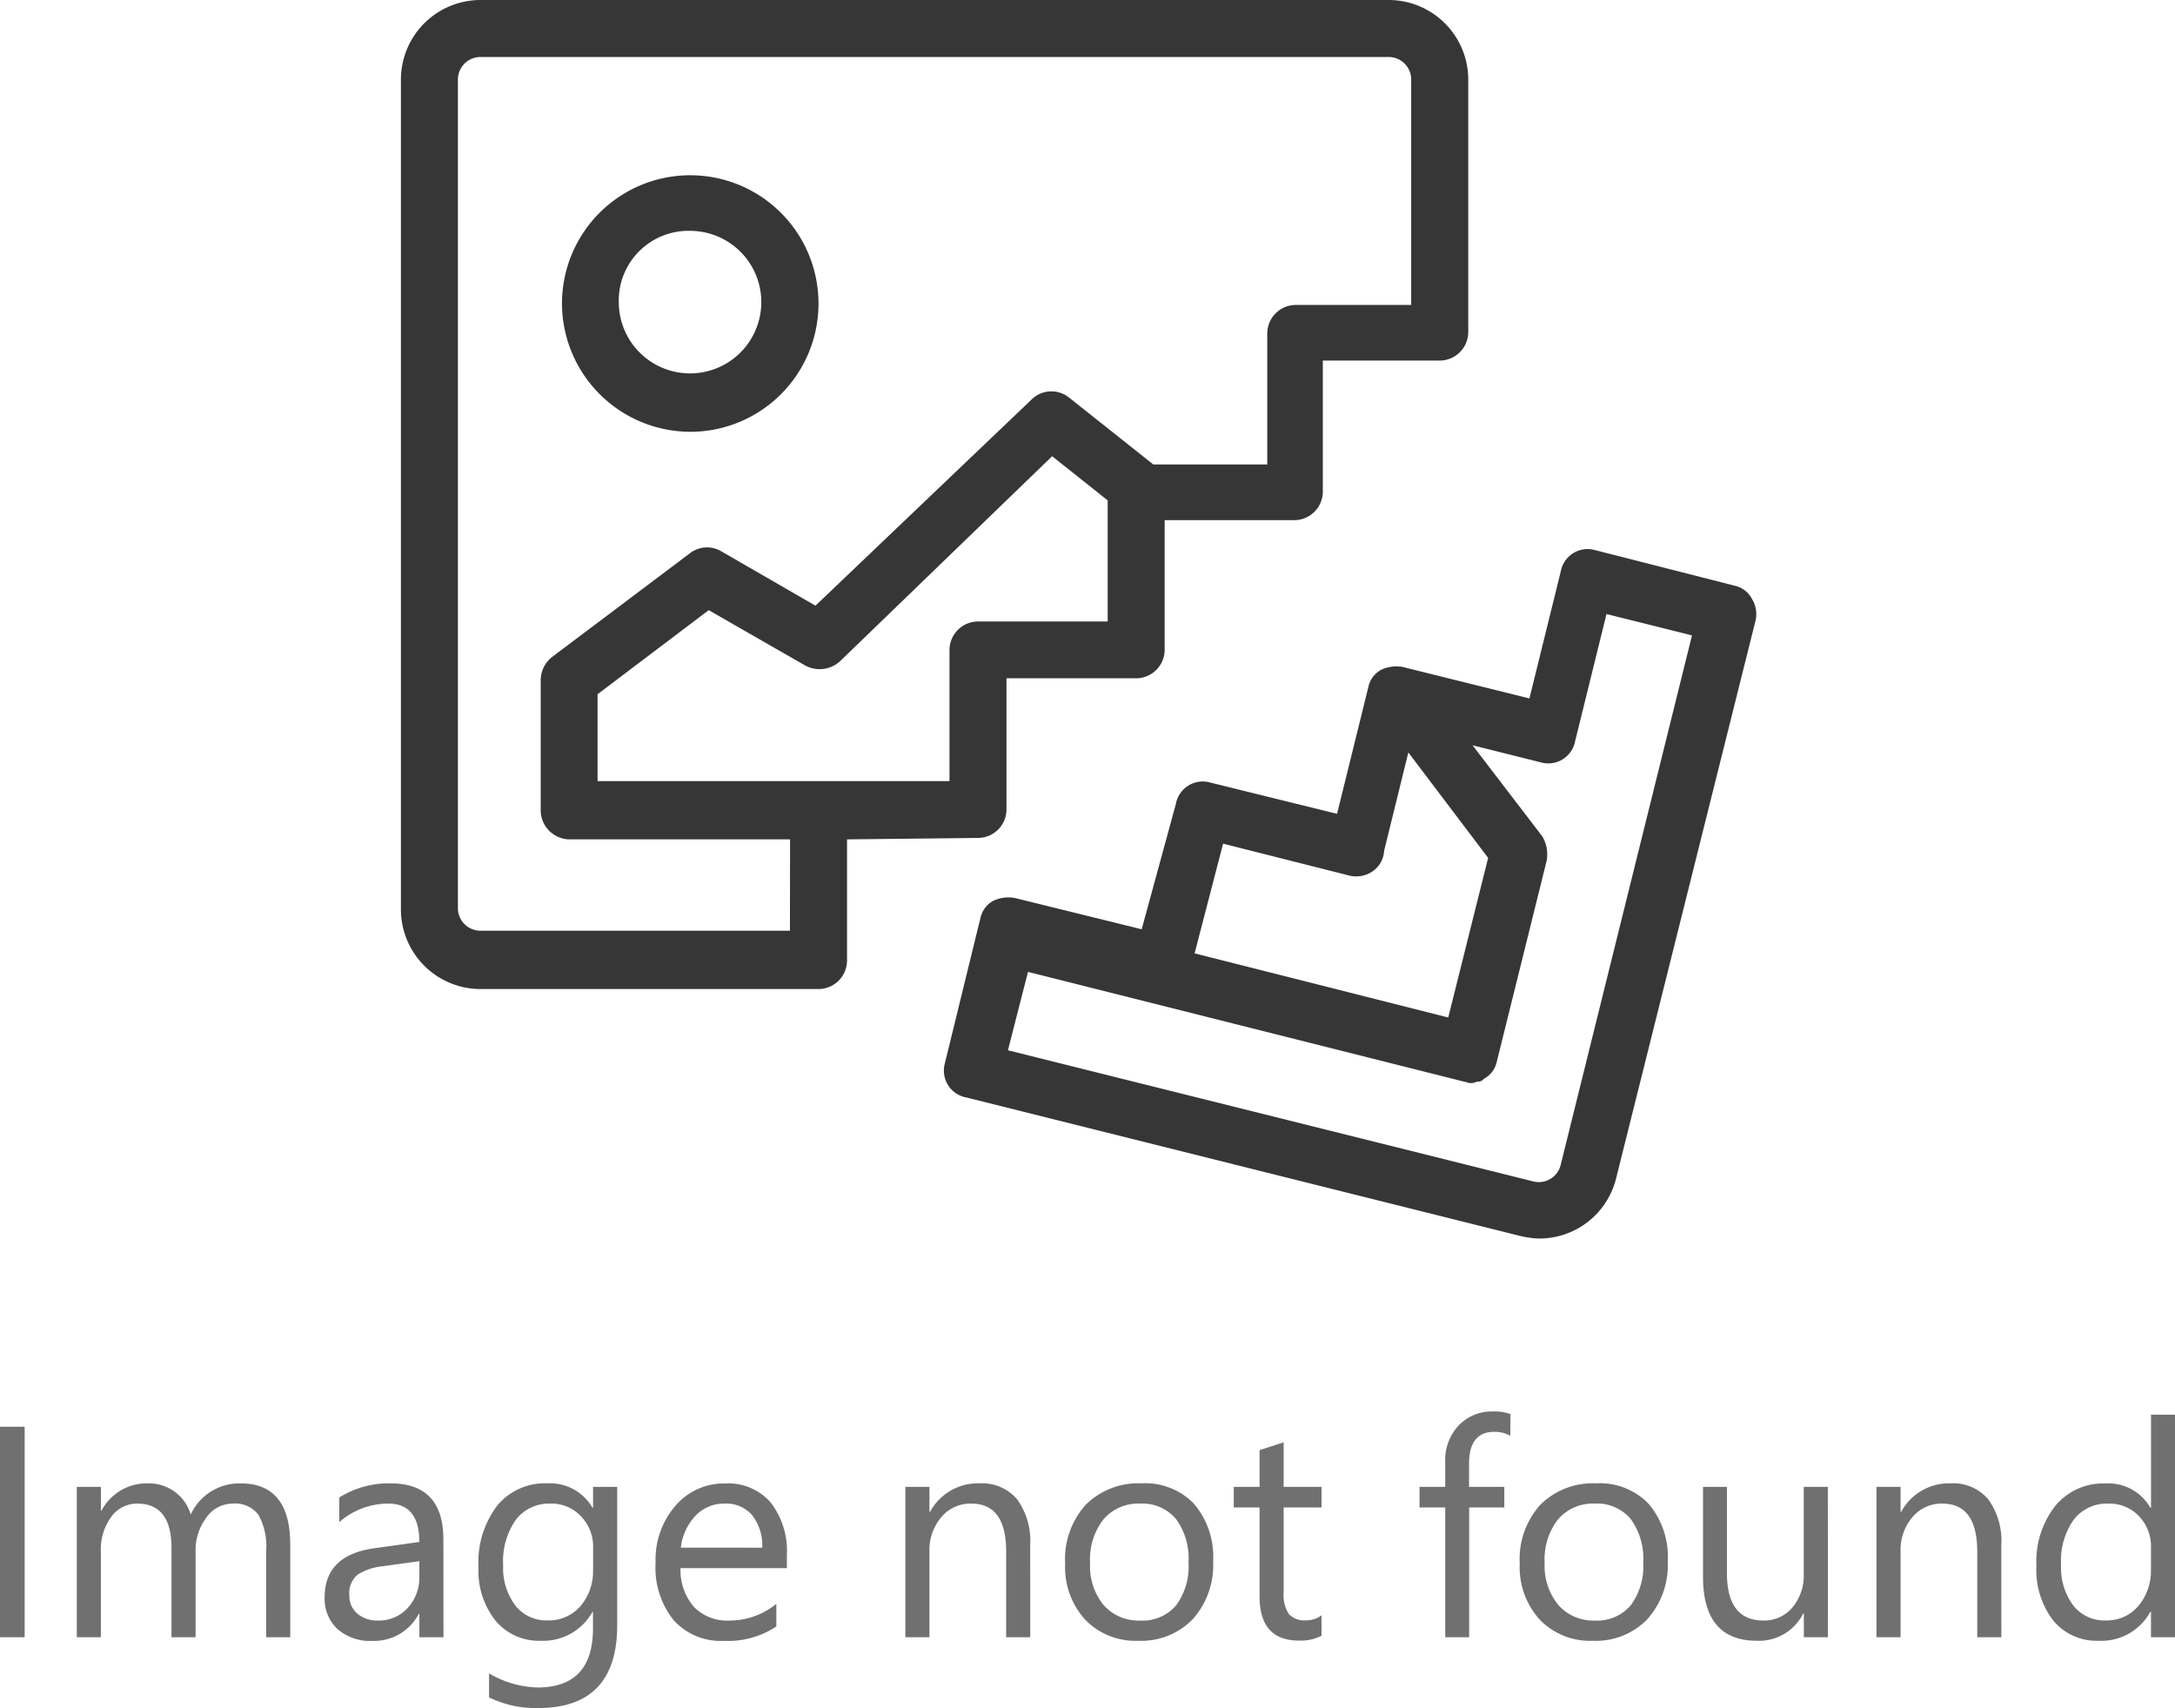
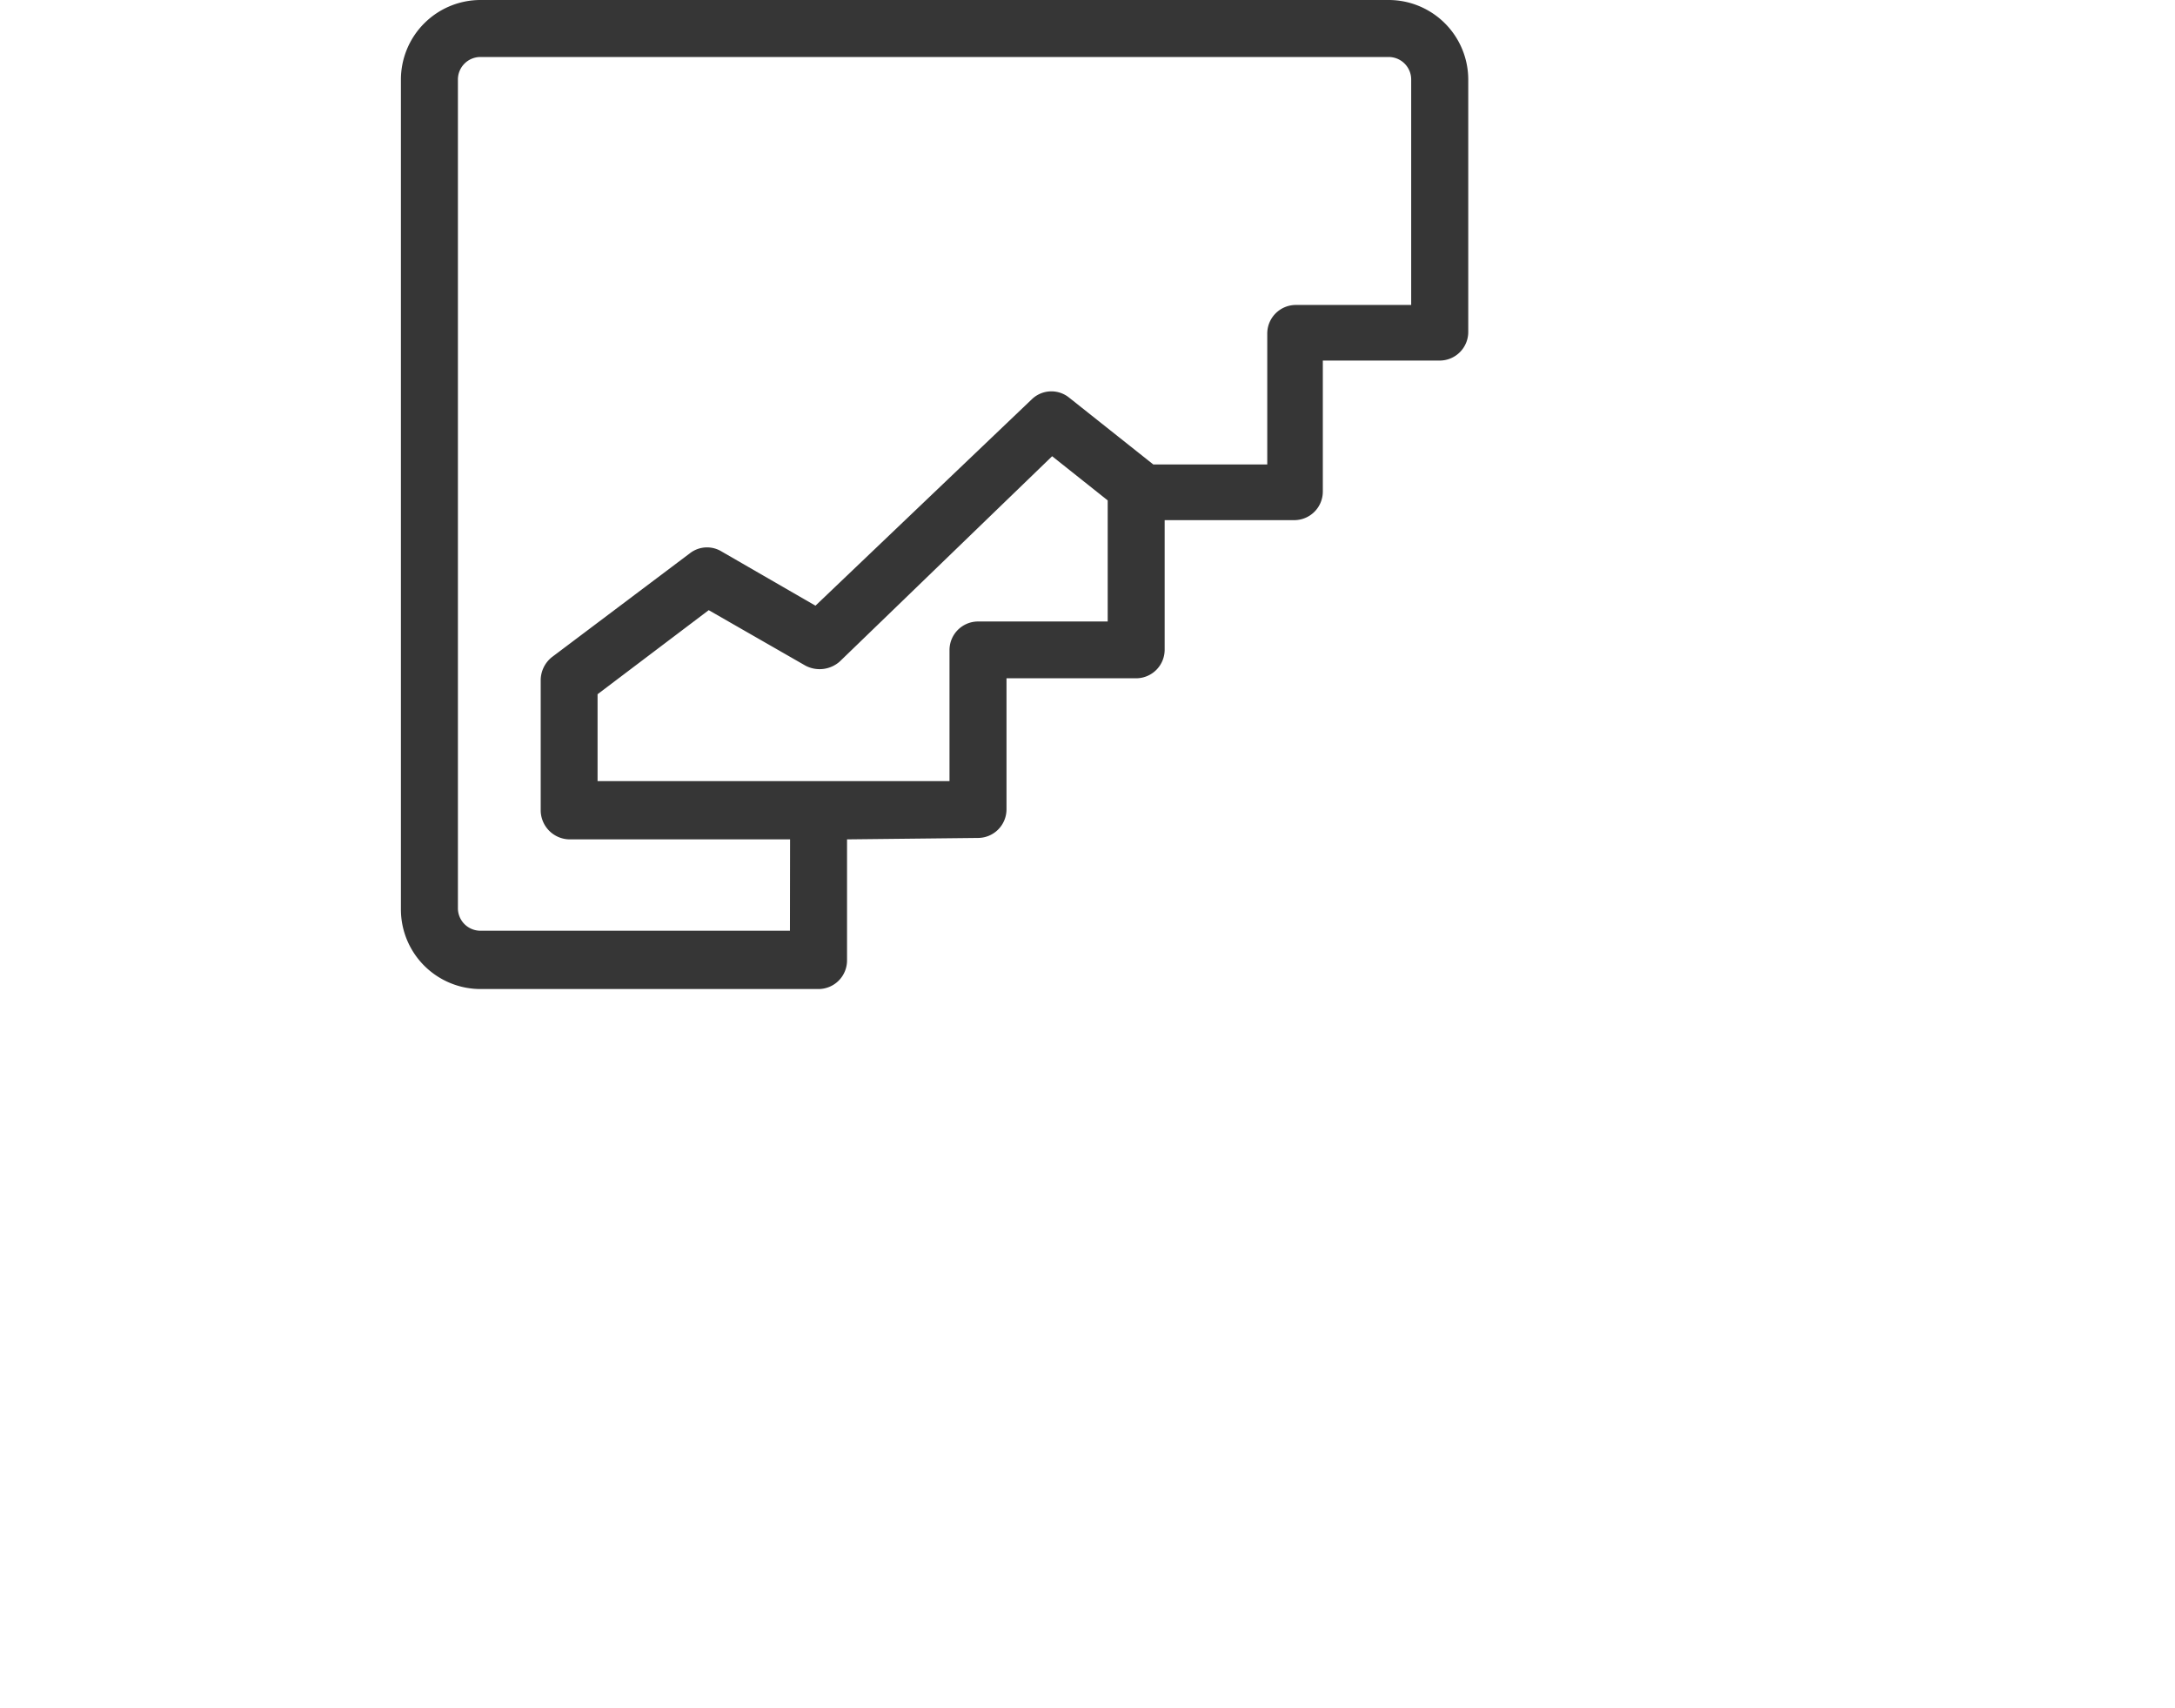
<svg xmlns="http://www.w3.org/2000/svg" width="65.101" height="51.118" viewBox="0 0 65.101 51.118">
  <g transform="translate(-1108 -1291)">
    <g transform="translate(1103 1273.9)">
-       <path d="M79.3,57.11a.761.761,0,0,0-.512-.384l-4.18-1.066a.817.817,0,0,0-1.024.64l-.938,3.8-3.625-.9h0l-.171-.043a1.072,1.072,0,0,0-.64.085.761.761,0,0,0-.384.512l-.938,3.8-3.8-.938a.817.817,0,0,0-1.024.64l-1.024,3.753-3.8-.938a1.072,1.072,0,0,0-.64.085.761.761,0,0,0-.384.512l-.085.341h0l-.981,4.009a.817.817,0,0,0,.64,1.024l16.548,4.137a2.88,2.88,0,0,0,.6.085,2.37,2.37,0,0,0,2.3-1.791l4.18-16.719A.878.878,0,0,0,79.3,57.11ZM63.477,64.446l3.711.938a.878.878,0,0,0,.725-.085.793.793,0,0,0,.384-.64l.725-2.943,2.388,3.156-1.194,4.777L62.624,67.73Zm10.108,9.6a.674.674,0,0,1-.81.512L57.037,70.63l.6-2.346,13.051,3.284c.043,0,.128.043.171.043H70.9a.322.322,0,0,0,.171-.043h.043a.222.222,0,0,0,.171-.085.761.761,0,0,0,.384-.512l1.493-6.014a1.063,1.063,0,0,0-.128-.725l-2.09-2.73,2.047.512a.817.817,0,0,0,1.024-.64l.938-3.8,2.559.64Z" transform="translate(-21.868 -22.097)" fill="#363636" />
      <path d="M34.273,42.178a.856.856,0,0,0,.853-.853V37.4h3.881a.856.856,0,0,0,.853-.853V32.667h3.881a.856.856,0,0,0,.853-.853V27.891h3.5a.856.856,0,0,0,.853-.853V19.488A2.384,2.384,0,0,0,46.557,17.1H19.388A2.384,2.384,0,0,0,17,19.488V44.311A2.384,2.384,0,0,0,19.388,46.7H29.5a.856.856,0,0,0,.853-.853V42.221ZM38.155,35.7H34.273a.856.856,0,0,0-.853.853v3.924H22.886v-2.6l3.327-2.516,2.9,1.663a.908.908,0,0,0,1.024-.128l6.355-6.142,1.663,1.322Zm-9.511,9.255H19.388a.674.674,0,0,1-.682-.682V19.488a.674.674,0,0,1,.682-.682H46.557a.674.674,0,0,1,.682.682v6.739H43.784a.856.856,0,0,0-.853.853V31H39.519L37,29a.843.843,0,0,0-1.109.043l-6.483,6.184L26.6,33.606a.835.835,0,0,0-.938.043l-4.137,3.113a.89.89,0,0,0-.341.682v3.881h0v.043a.875.875,0,0,0,.853.853h6.611Z" fill="#363636" />
-       <path d="M32.137,37.077A3.839,3.839,0,1,0,28.3,33.239,3.85,3.85,0,0,0,32.137,37.077Zm0-6.014A2.133,2.133,0,1,1,30,33.2,2.086,2.086,0,0,1,32.137,31.063Z" transform="translate(-6.479 -7.054)" fill="#363636" />
    </g>
-     <path d="M1.564,0H.826V-6.3h.738Zm7.95,0H8.793V-2.584a1.949,1.949,0,0,0-.231-1.081A.875.875,0,0,0,7.787-4,.961.961,0,0,0,7-3.577,1.614,1.614,0,0,0,6.68-2.566V0H5.959V-2.672Q5.959-4,4.935-4a.949.949,0,0,0-.782.4,1.644,1.644,0,0,0-.308,1.035V0H3.125V-4.5h.721v.712h.018a1.529,1.529,0,0,1,1.4-.817,1.3,1.3,0,0,1,.8.257,1.293,1.293,0,0,1,.47.675,1.606,1.606,0,0,1,1.494-.932q1.485,0,1.485,1.833ZM14.1,0h-.721V-.7h-.018a1.509,1.509,0,0,1-1.384.809A1.479,1.479,0,0,1,10.923-.25a1.233,1.233,0,0,1-.38-.945q0-1.261,1.485-1.468l1.349-.189Q13.377-4,12.45-4a2.215,2.215,0,0,0-1.468.554v-.738a2.789,2.789,0,0,1,1.529-.422q1.586,0,1.586,1.679Zm-.721-2.276-1.085.149a1.762,1.762,0,0,0-.756.248.716.716,0,0,0-.255.631.687.687,0,0,0,.235.538.908.908,0,0,0,.626.209,1.157,1.157,0,0,0,.885-.376,1.342,1.342,0,0,0,.349-.951ZM19.3-.36q0,2.479-2.373,2.479A3.186,3.186,0,0,1,15.464,1.8V1.081a3,3,0,0,0,1.45.422q1.661,0,1.661-1.767V-.756h-.018a1.685,1.685,0,0,1-1.547.861,1.689,1.689,0,0,1-1.351-.6A2.4,2.4,0,0,1,15.148-2.1,2.8,2.8,0,0,1,15.7-3.929a1.842,1.842,0,0,1,1.51-.677,1.467,1.467,0,0,1,1.349.729h.018V-4.5H19.3Zm-.721-1.674V-2.7a1.287,1.287,0,0,0-.363-.918A1.194,1.194,0,0,0,17.31-4a1.251,1.251,0,0,0-1.046.486,2.167,2.167,0,0,0-.378,1.36,1.861,1.861,0,0,0,.363,1.2,1.171,1.171,0,0,0,.96.45A1.254,1.254,0,0,0,18.2-.932,1.605,1.605,0,0,0,18.576-2.035Zm5.8-.035H21.195a1.683,1.683,0,0,0,.4,1.16A1.394,1.394,0,0,0,22.663-.5a2.211,2.211,0,0,0,1.4-.5v.677a2.612,2.612,0,0,1-1.569.431,1.9,1.9,0,0,1-1.5-.613,2.509,2.509,0,0,1-.545-1.725,2.461,2.461,0,0,1,.6-1.712,1.909,1.909,0,0,1,1.479-.661,1.692,1.692,0,0,1,1.367.571,2.382,2.382,0,0,1,.483,1.586Zm-.738-.611a1.466,1.466,0,0,0-.3-.971A1.026,1.026,0,0,0,22.509-4a1.164,1.164,0,0,0-.866.365,1.655,1.655,0,0,0-.439.954ZM31.663,0h-.721V-2.566Q30.942-4,29.9-4A1.134,1.134,0,0,0,29-3.593a1.507,1.507,0,0,0-.354,1.026V0h-.721V-4.5h.721v.747h.018a1.624,1.624,0,0,1,1.477-.853,1.377,1.377,0,0,1,1.129.477,2.124,2.124,0,0,1,.391,1.378ZM34.9.105a2.087,2.087,0,0,1-1.593-.631,2.336,2.336,0,0,1-.6-1.672,2.433,2.433,0,0,1,.62-1.771,2.228,2.228,0,0,1,1.674-.637,2.018,2.018,0,0,1,1.571.62,2.457,2.457,0,0,1,.565,1.718,2.418,2.418,0,0,1-.609,1.725A2.133,2.133,0,0,1,34.9.105ZM34.954-4a1.371,1.371,0,0,0-1.1.472,1.94,1.94,0,0,0-.4,1.3A1.835,1.835,0,0,0,33.86-.962,1.389,1.389,0,0,0,34.954-.5a1.318,1.318,0,0,0,1.074-.453A1.964,1.964,0,0,0,36.4-2.241a2,2,0,0,0-.376-1.3A1.312,1.312,0,0,0,34.954-4ZM40.381-.044A1.39,1.39,0,0,1,39.709.1q-1.182,0-1.182-1.318V-3.885h-.773V-4.5h.773V-5.6l.721-.233V-4.5h1.134v.615H39.248v2.536A1.051,1.051,0,0,0,39.4-.7a.614.614,0,0,0,.51.193.758.758,0,0,0,.47-.149Zm5.651-5.985a.96.96,0,0,0-.479-.119q-.756,0-.756.954V-4.5h1.055v.615H44.8V0h-.716V-3.885h-.769V-4.5h.769v-.729a1.516,1.516,0,0,1,.409-1.118,1.38,1.38,0,0,1,1.02-.411,1.412,1.412,0,0,1,.523.079ZM48.507.105a2.087,2.087,0,0,1-1.593-.631,2.336,2.336,0,0,1-.6-1.672,2.433,2.433,0,0,1,.62-1.771,2.228,2.228,0,0,1,1.674-.637,2.018,2.018,0,0,1,1.571.62,2.457,2.457,0,0,1,.565,1.718,2.418,2.418,0,0,1-.609,1.725A2.133,2.133,0,0,1,48.507.105ZM48.56-4a1.371,1.371,0,0,0-1.1.472,1.94,1.94,0,0,0-.4,1.3,1.835,1.835,0,0,0,.409,1.261A1.389,1.389,0,0,0,48.56-.5a1.318,1.318,0,0,0,1.074-.453,1.964,1.964,0,0,0,.376-1.288,2,2,0,0,0-.376-1.3A1.312,1.312,0,0,0,48.56-4Zm6.979,4h-.721V-.712H54.8a1.48,1.48,0,0,1-1.389.817Q51.8.105,51.8-1.811V-4.5h.716v2.575q0,1.424,1.09,1.424a1.1,1.1,0,0,0,.868-.389,1.488,1.488,0,0,0,.341-1.017V-4.5h.721Zm5.19,0h-.721V-2.566Q60.007-4,58.961-4a1.134,1.134,0,0,0-.894.406,1.507,1.507,0,0,0-.354,1.026V0h-.721V-4.5h.721v.747h.018a1.624,1.624,0,0,1,1.477-.853,1.377,1.377,0,0,1,1.129.477,2.124,2.124,0,0,1,.391,1.378Zm5.2,0h-.721V-.765h-.018a1.664,1.664,0,0,1-1.547.87,1.681,1.681,0,0,1-1.356-.6,2.479,2.479,0,0,1-.508-1.646,2.7,2.7,0,0,1,.563-1.789,1.855,1.855,0,0,1,1.5-.672,1.443,1.443,0,0,1,1.349.729h.018V-6.662h.721Zm-.721-2.035V-2.7a1.287,1.287,0,0,0-.36-.923A1.209,1.209,0,0,0,63.932-4a1.244,1.244,0,0,0-1.037.483,2.118,2.118,0,0,0-.378,1.336,1.905,1.905,0,0,0,.363,1.228,1.185,1.185,0,0,0,.973.45,1.231,1.231,0,0,0,.978-.435A1.621,1.621,0,0,0,65.206-2.035Z" transform="translate(1107.174 1340)" fill="#707070" />
  </g>
</svg>